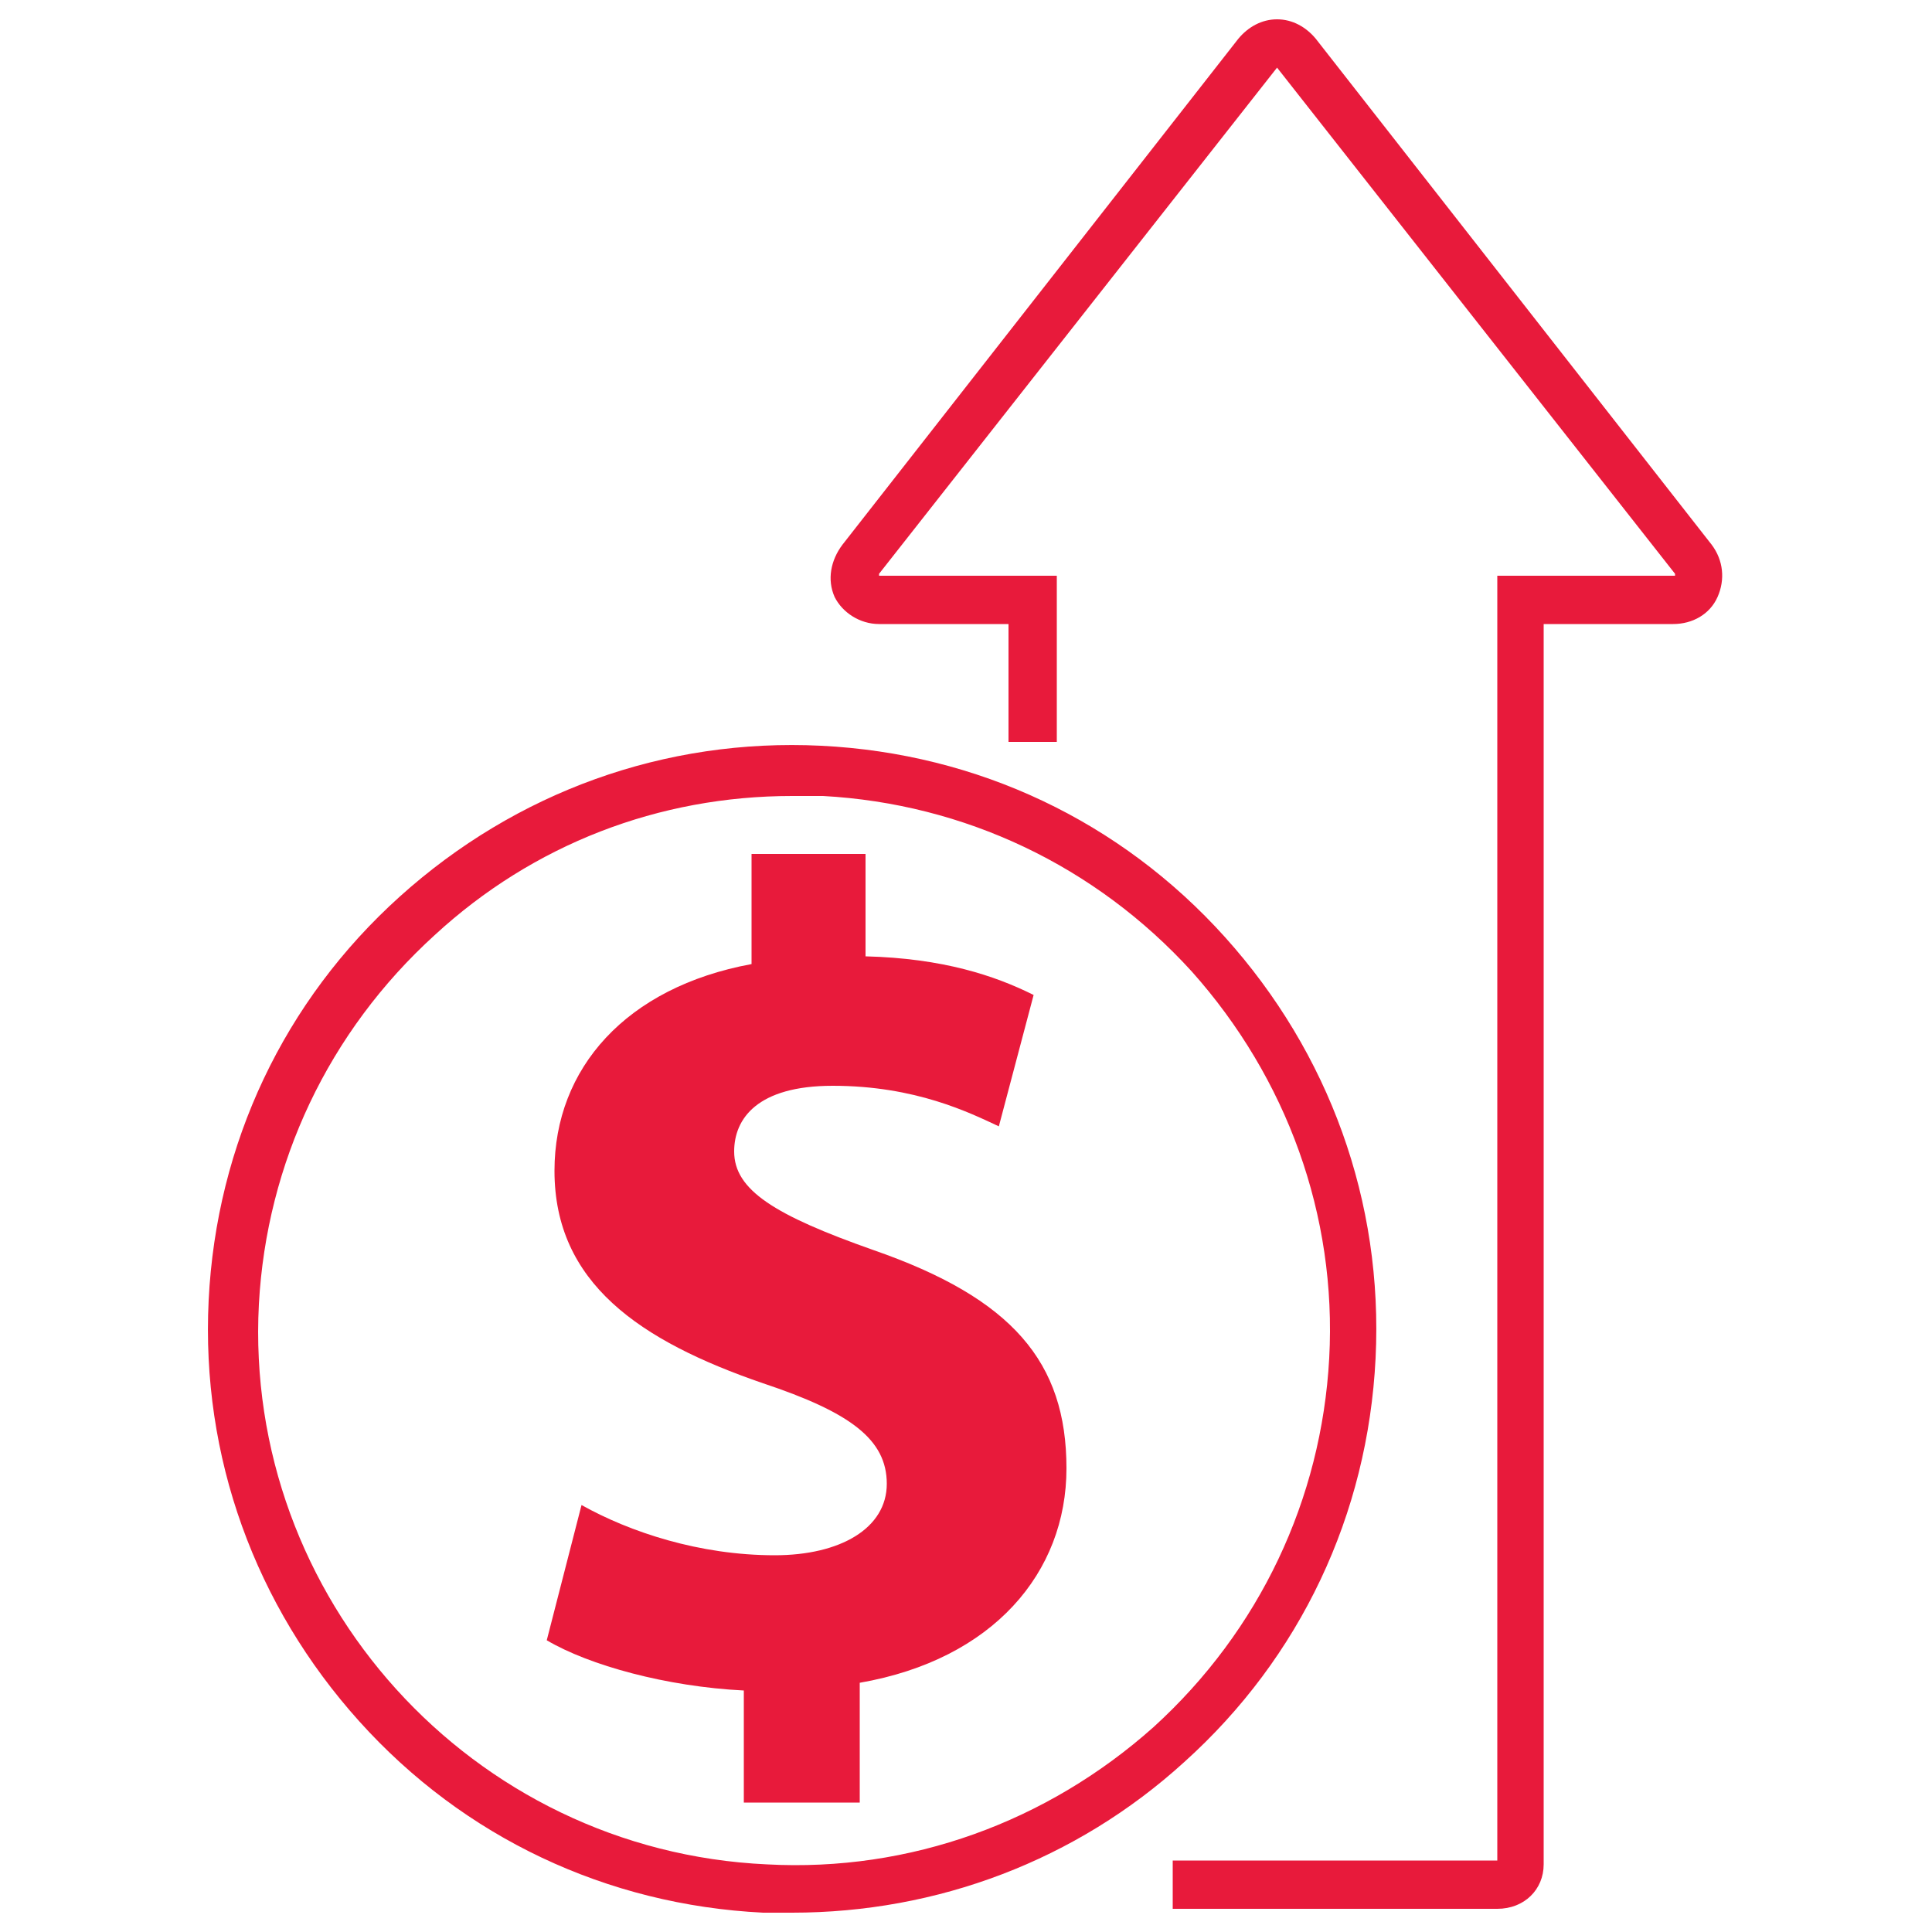
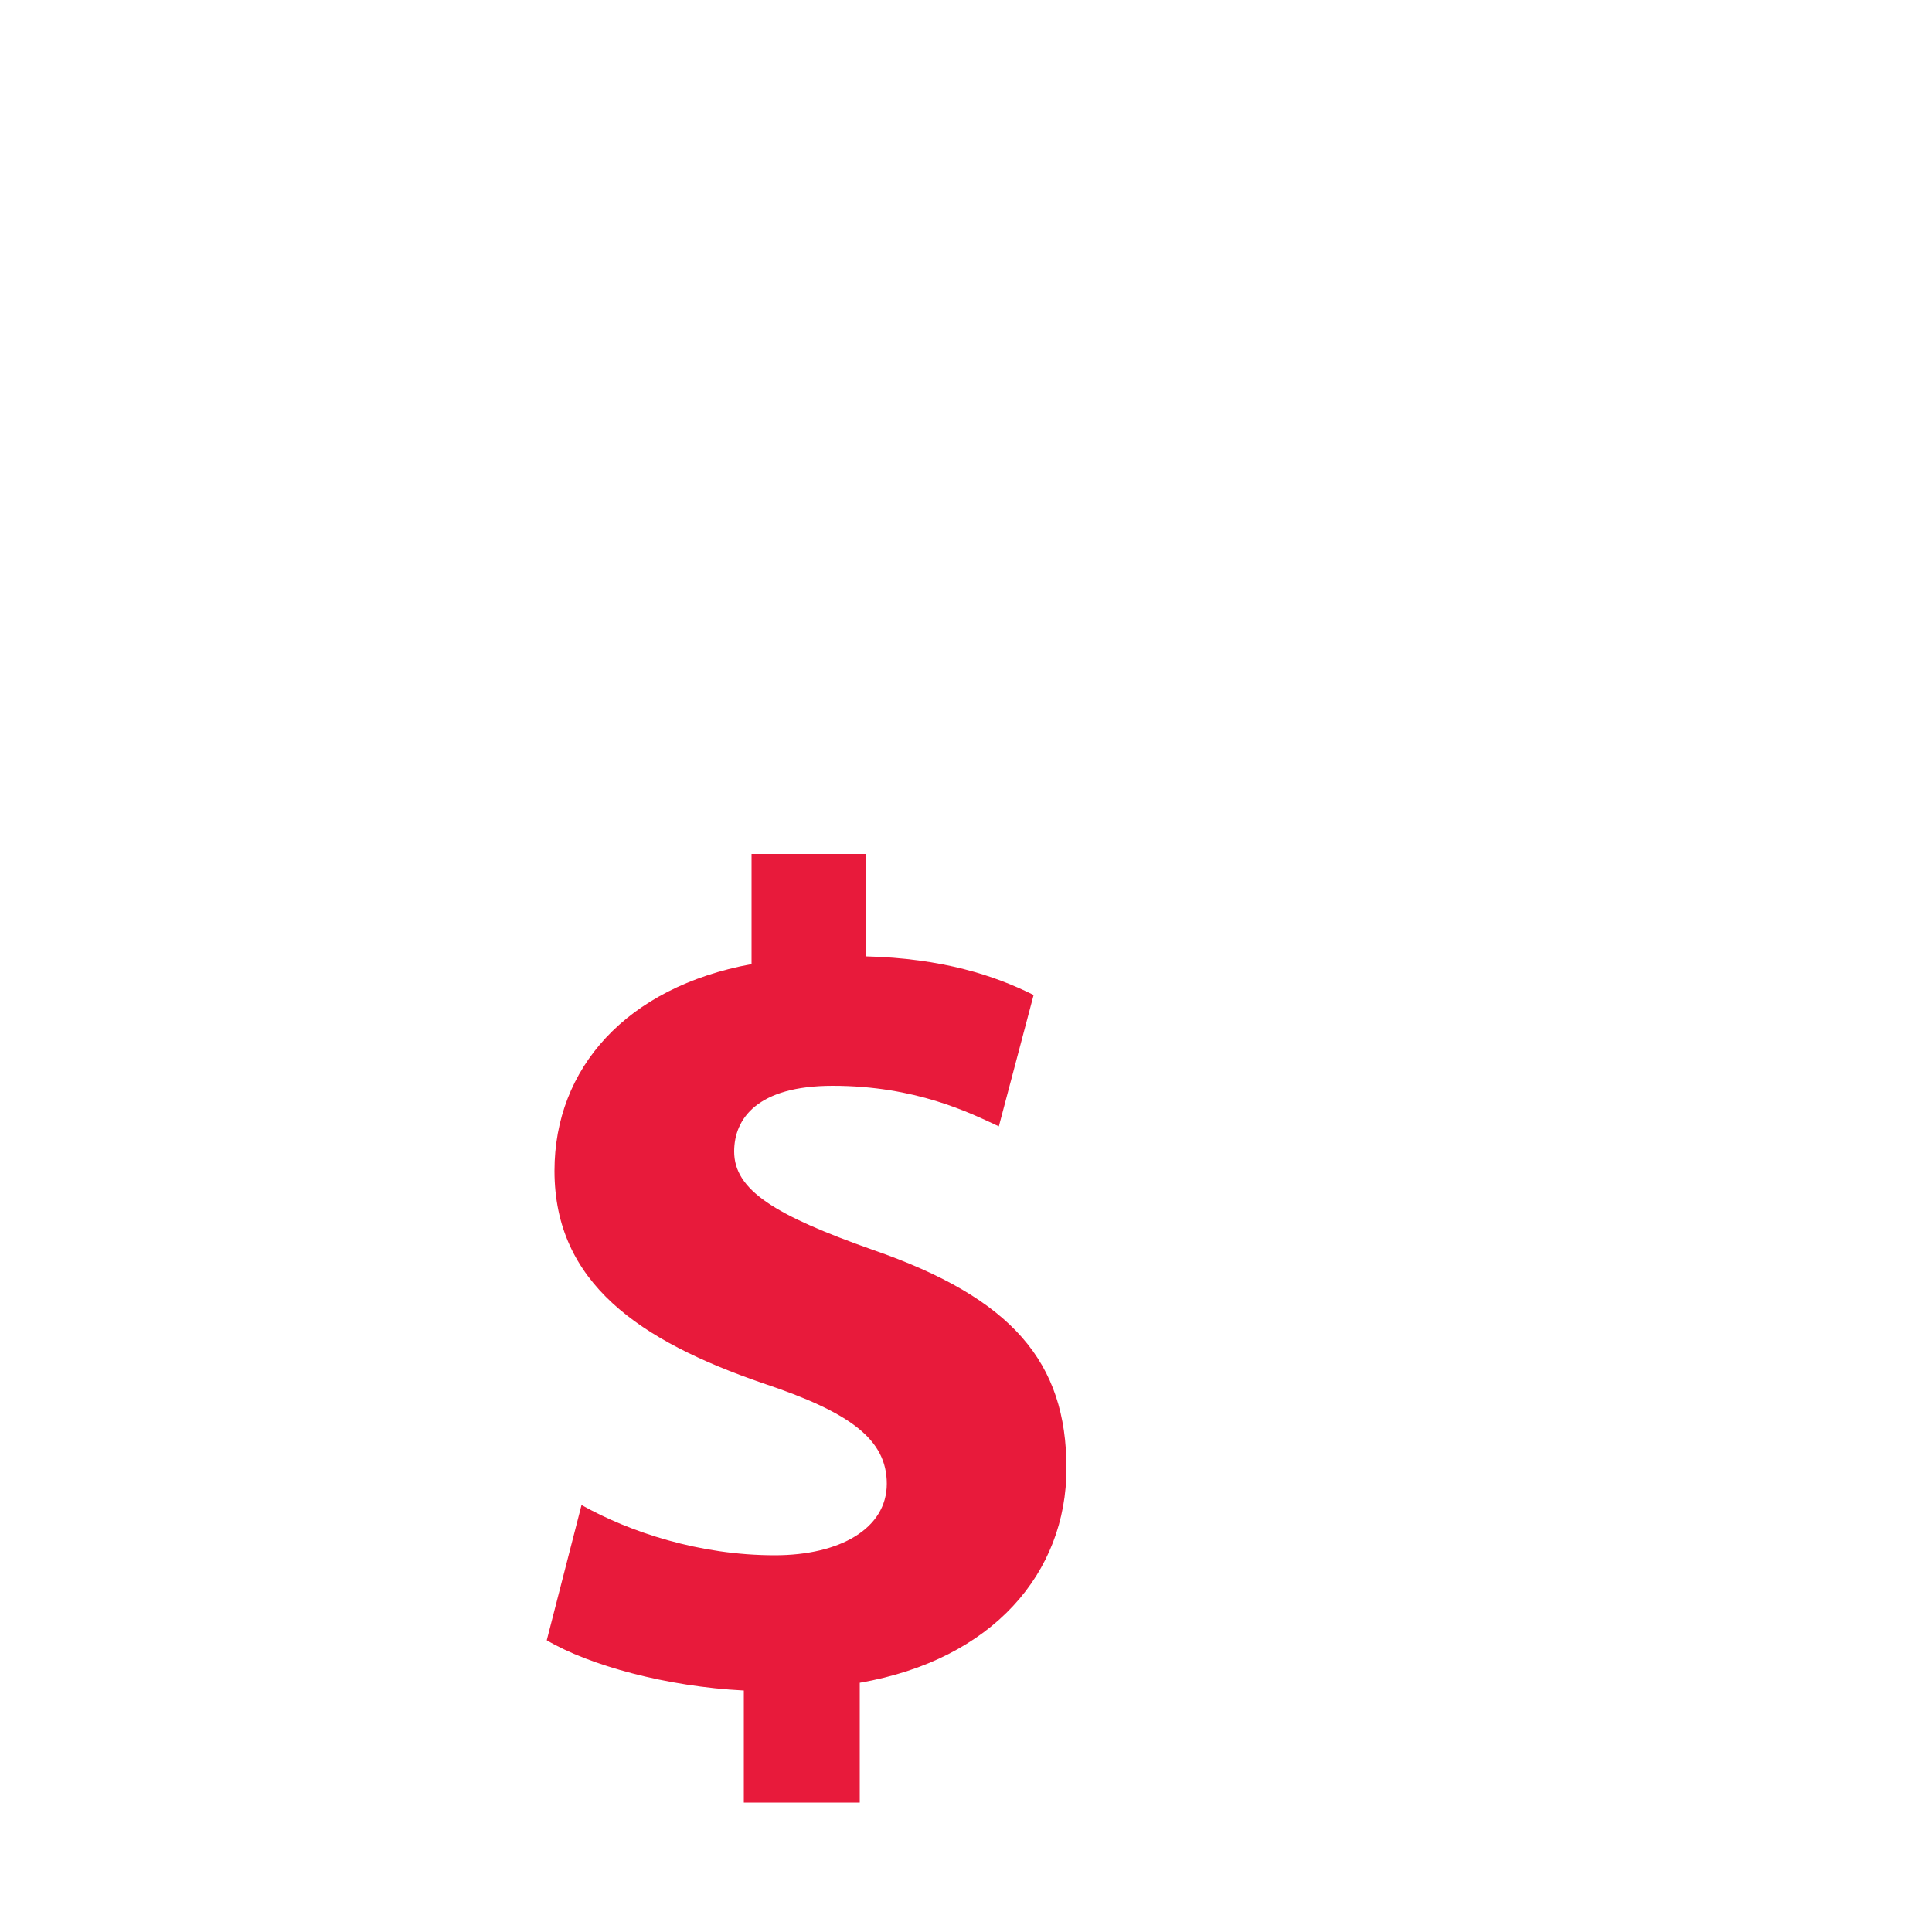
<svg xmlns="http://www.w3.org/2000/svg" version="1.1" id="Layer_2_00000053527635523097509990000010828857589379305658_" x="0px" y="0px" viewBox="0 0 100 100" style="enable-background:new 0 0 100 100;" xml:space="preserve">
  <style type="text/css">
	.st0{fill:#E81A3B;}
</style>
  <g>
    <g>
      <g>
        <g>
          <g>
            <g>
              <g>
-                 <path class="st0" d="M71.2,70.3c-0.4,8.1-3.9,15.5-9.9,20.9C55.7,96.3,48.5,99,41,99c-0.5,0-1,0-1.5,0         c-8.1-0.4-15.5-3.9-20.9-9.9s-8.2-13.7-7.8-21.8s3.9-15.5,9.9-20.9s13.7-8.2,21.8-7.8s15.5,3.9,20.9,9.9S71.6,62.2,71.2,70.3          M41,41.2c-6.9,0-13.4,2.5-18.5,7.2c-5.5,5-8.7,11.8-9.1,19.1c-0.8,15.2,11,28.3,26.3,29c7.4,0.4,14.5-2.2,20-7.1         c5.5-5,8.7-11.8,9.1-19.1c0.4-7.4-2.2-14.5-7.1-20c-5-5.5-11.8-8.7-19.1-9.1C41.9,41.2,41.4,41.2,41,41.2z" />
-               </g>
+                 </g>
            </g>
          </g>
        </g>
      </g>
    </g>
    <g>
-       <path class="st0" d="M77.5,98.8H60.7v-2.5h16.8V29.8h9.2v-0.1L66.1,3.5L45.5,29.7v0.1h9.2v8.6h-2.5v-6.1h-6.7    c-1,0-1.9-0.6-2.3-1.4C42.8,30,43,29,43.6,28.2L64.1,2c0.5-0.6,1.2-1,2-1s1.5,0.4,2,1l20.5,26.2c0.6,0.8,0.7,1.8,0.3,2.7    s-1.3,1.4-2.3,1.4h-6.7v64.2C79.9,97.8,78.9,98.8,77.5,98.8z" />
-     </g>
+       </g>
  </g>
  <g>
    <path class="st0" d="M38.5,93.2v-5.7c-4-0.2-8-1.3-10.2-2.6l1.8-7c2.5,1.4,6.1,2.6,10,2.6c3.4,0,5.8-1.4,5.8-3.7   c0-2.3-1.9-3.7-6.4-5.2c-6.4-2.2-10.8-5.2-10.8-11c0-5.3,3.7-9.5,10.2-10.7v-5.7h5.9v5.3c4,0.1,6.7,1,8.7,2l-1.8,6.8   c-1.5-0.7-4.3-2.1-8.6-2.1c-3.9,0-5.1,1.7-5.1,3.4c0,2,2.1,3.3,7.2,5.1c7.2,2.5,10,5.8,10,11.3c0,5.4-3.8,9.9-10.7,11.1v6.2h-6   V93.2z" />
  </g>
</svg>